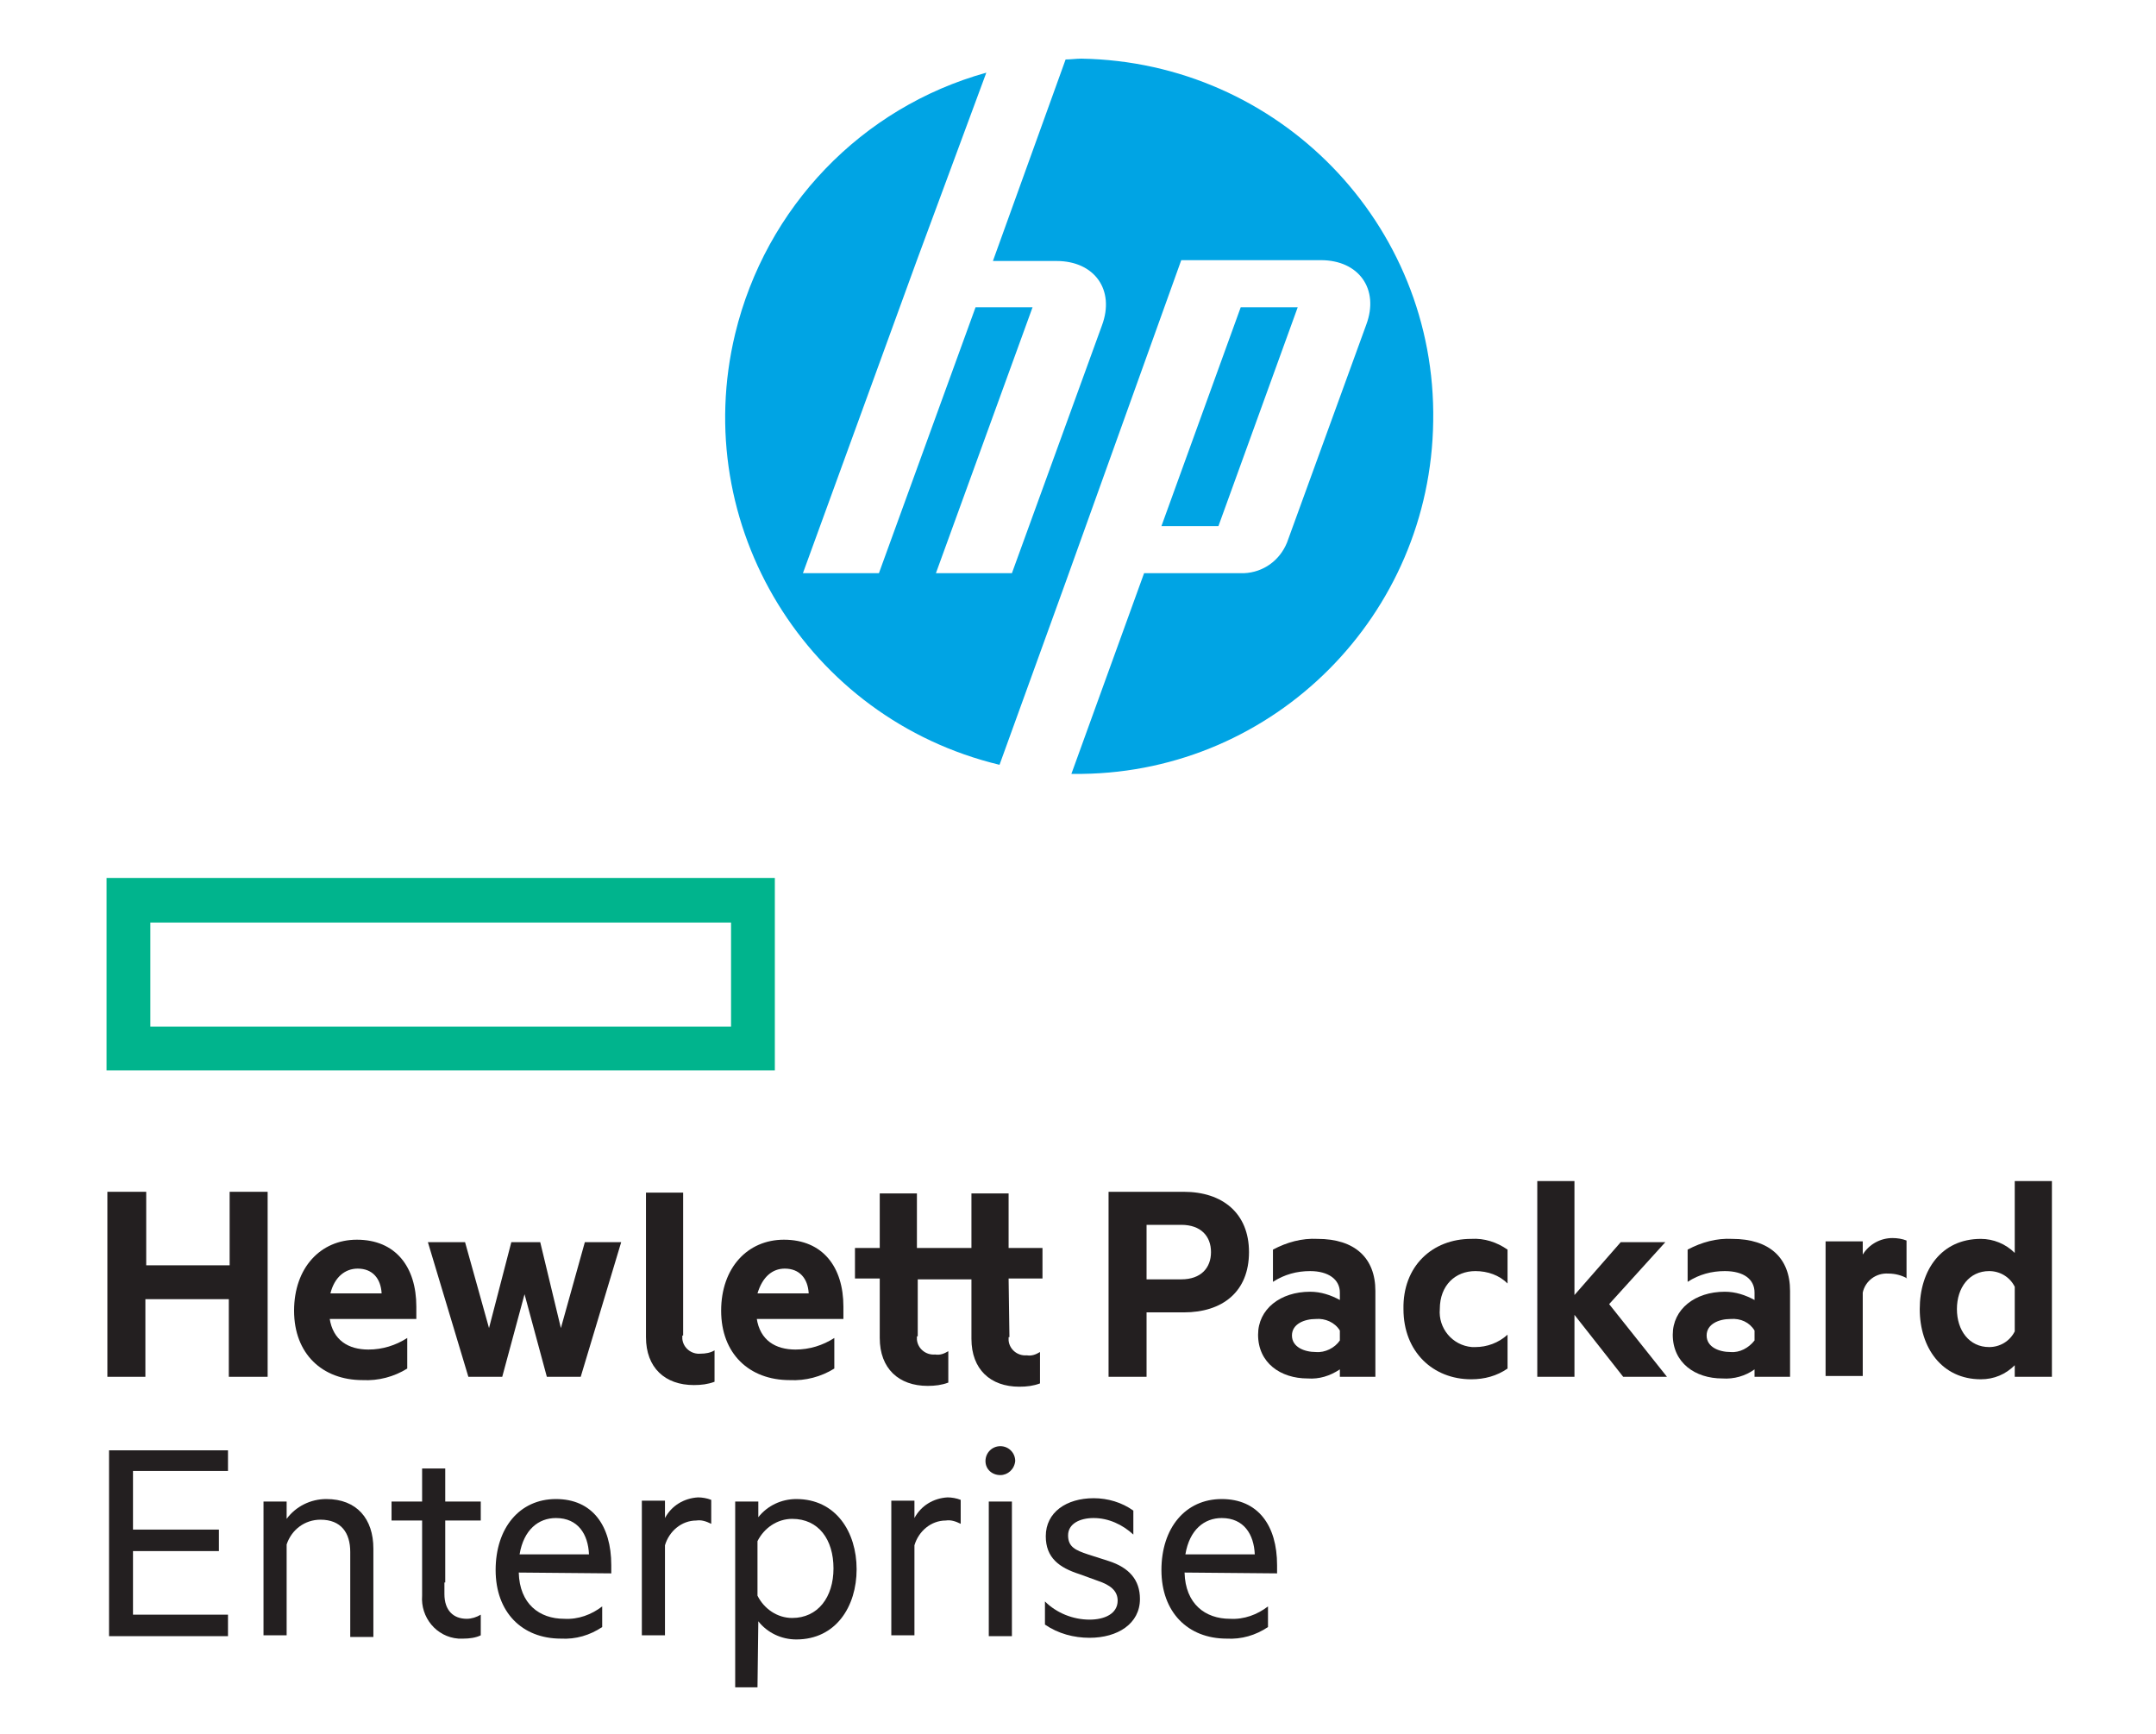
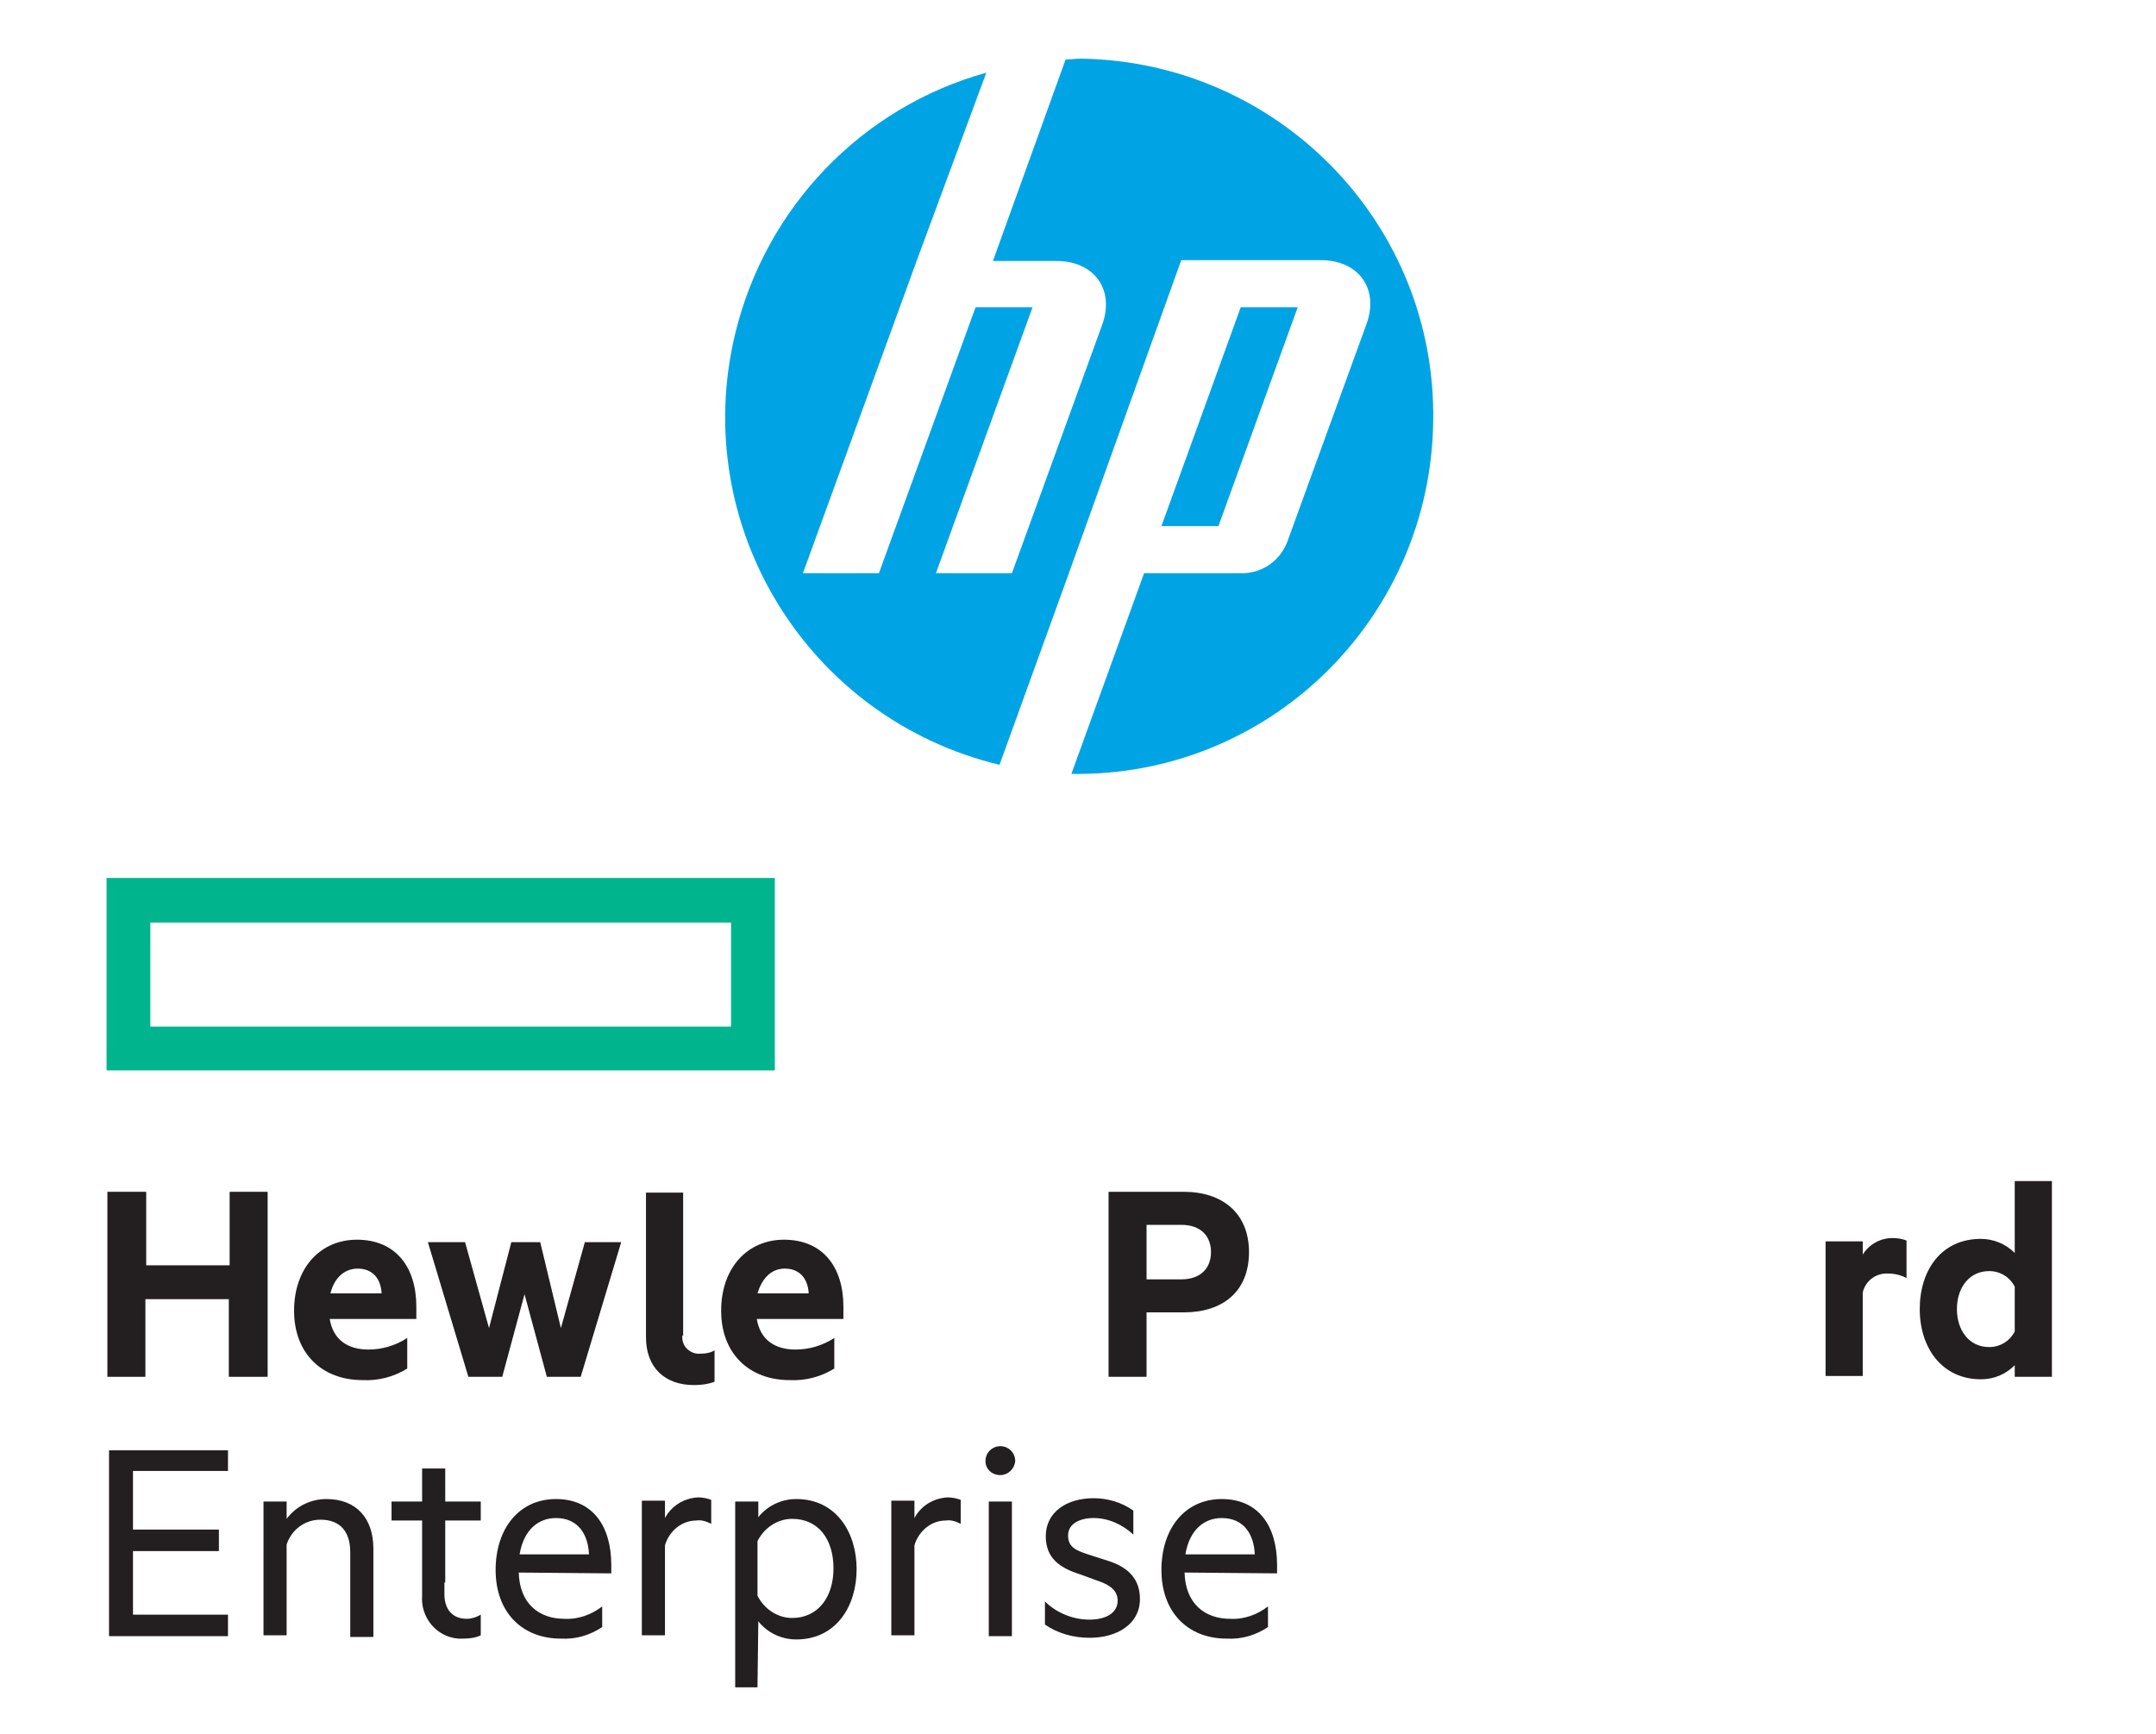
<svg xmlns="http://www.w3.org/2000/svg" version="1.1" id="Layer_1" x="0px" y="0px" viewBox="0 0 261 210" style="enable-background:new 0 0 261 210;" xml:space="preserve">
  <style type="text/css">
	.st0{fill:#00A4E4;}
	.st1{fill:#00B48D;}
	.st2{fill:#231F20;}
</style>
  <path class="st0" d="M131,93.7h-1.3l8.8-24.3h12.1c2.3-0.1,4.3-1.5,5.2-3.7l9.6-26.4c1.6-4.3-0.9-7.8-5.5-7.8h-16.9L129,70.5l0,0  l-8,22.1C97.7,87,83.4,63.6,89,40.4c3.7-15.3,15.3-27.4,30.4-31.6L111,31.5l0,0L97.2,69.4h9.2l11.7-32.2h6.9l-11.7,32.2h9.2l10.9-30  c1.6-4.3-0.9-7.8-5.5-7.8h-7.7L129,7.2c0.6,0,1.3-0.1,1.9-0.1c23.9,0.4,43,20,42.6,43.9C173.2,74.5,154.3,93.4,131,93.7L131,93.7z   M157.1,37.2h-6.9l-9.6,26.5h6.9L157.1,37.2z" />
  <g>
    <path class="st1" d="M93.8,129.6H12.9v-23.3h80.9V129.6z M18.2,124.3h70.3v-12.6H18.2L18.2,124.3z" />
    <path class="st2" d="M32.4,144.3v22.4h-4.7v-9.4H17.6v9.4H13v-22.4h4.7v8.9h10.1v-8.9H32.4z" />
    <path class="st2" d="M39.9,159.6c0.4,2.7,2.3,3.8,4.7,3.8c1.7,0,3.3-0.5,4.7-1.4v3.7c-1.6,1-3.5,1.5-5.4,1.4   c-4.9,0-8.3-3.2-8.3-8.4s3.2-8.6,7.6-8.6c4.7,0,7.2,3.3,7.2,8.1v1.5H39.9z M40,156.6h6.2c-0.1-1.8-1.1-3-2.9-3   C41.8,153.6,40.5,154.6,40,156.6z" />
    <path class="st2" d="M67.9,160.8l2.9-10.4h4.4l-4.9,16.3h-4.1l-2.7-10l-2.7,10h-4.1l-4.9-16.3h4.5l2.9,10.4l2.7-10.4h3.5   L67.9,160.8z" />
    <path class="st2" d="M91.6,159.6c0.4,2.7,2.3,3.8,4.7,3.8c1.7,0,3.3-0.5,4.7-1.4v3.7c-1.6,1-3.5,1.5-5.4,1.4   c-4.9,0-8.3-3.2-8.3-8.4s3.2-8.6,7.6-8.6c4.7,0,7.2,3.3,7.2,8.1v1.5H91.6z M91.7,156.6h6.2c-0.1-1.8-1.1-3-2.9-3   C93.5,153.6,92.3,154.6,91.7,156.6z" />
    <path class="st2" d="M138.8,158.9v7.8h-4.6v-22.4h9.1c4.7,0,7.9,2.6,7.9,7.3c0,4.8-3.2,7.3-7.9,7.3H138.8z M143,148.3h-4.2v6.6h4.2   c2.4,0,3.6-1.4,3.6-3.3C146.6,149.7,145.4,148.3,143,148.3L143,148.3z" />
-     <path class="st2" d="M162.2,156.5c0-1.6-1.4-2.6-3.6-2.6c-1.6,0-3.1,0.4-4.5,1.3v-3.9c1.7-0.9,3.5-1.4,5.4-1.3c4.5,0,7,2.3,7,6.3   v10.4h-4.3v-0.9c-1.2,0.8-2.5,1.2-3.9,1.1c-3.3,0-6-1.9-6-5.3c0-3.1,2.7-5.2,6.3-5.2c1.3,0,2.5,0.4,3.6,1L162.2,156.5z    M162.2,161.1c-0.6-1-1.8-1.5-2.9-1.4c-1.4,0-2.9,0.6-2.9,2s1.5,2,2.9,2c1.1,0.1,2.3-0.5,2.9-1.4L162.2,161.1z" />
-     <path class="st2" d="M178.1,150c1.6-0.1,3.1,0.4,4.4,1.3v4.1c-1-1-2.4-1.5-3.9-1.5c-2.4,0-4.3,1.7-4.3,4.6   c-0.2,2.3,1.5,4.4,3.9,4.6c0.1,0,0.3,0,0.4,0c1.4,0,2.8-0.5,3.9-1.5v4.1c-1.3,0.9-2.8,1.3-4.4,1.3c-4.6,0-8.2-3.3-8.2-8.5   C169.8,153.3,173.4,150,178.1,150z" />
-     <path class="st2" d="M201.8,166.7h-5.3l-5.9-7.5v7.5h-4.5V143h4.5v13.8l5.6-6.4h5.4l-6.8,7.5L201.8,166.7z" />
-     <path class="st2" d="M212.4,156.5c0-1.6-1.3-2.6-3.6-2.6c-1.6,0-3.1,0.4-4.5,1.3v-3.9c1.7-0.9,3.5-1.4,5.4-1.3c4.5,0,7,2.3,7,6.3   v10.4h-4.3v-0.9c-1.1,0.8-2.5,1.2-3.9,1.1c-3.3,0-6-1.9-6-5.3c0-3.1,2.7-5.2,6.3-5.2c1.3,0,2.5,0.4,3.6,1L212.4,156.5z    M212.4,161.1c-0.6-1-1.7-1.5-2.9-1.4c-1.4,0-2.9,0.6-2.9,2s1.5,2,2.9,2c1.1,0.1,2.2-0.5,2.9-1.4V161.1z" />
    <path class="st2" d="M230.9,154.8c-0.7-0.4-1.5-0.6-2.3-0.6c-1.5-0.1-2.8,0.9-3.1,2.3v10.1H221v-16.3h4.5v1.6c0.8-1.3,2.2-2,3.6-2   c0.6,0,1.2,0.1,1.7,0.3V154.8z" />
    <path class="st2" d="M243.9,165.3c-1.1,1.1-2.5,1.7-4.1,1.7c-4.7,0-7.4-3.8-7.4-8.5c0-4.7,2.6-8.5,7.4-8.5c1.5,0,3,0.6,4.1,1.7V143   h4.5v23.7h-4.5V165.3z M243.9,155.8c-0.6-1.2-1.8-1.9-3.1-1.9c-2.4,0-3.9,2-3.9,4.6s1.5,4.6,3.9,4.6c1.3,0,2.5-0.7,3.1-1.9V155.8z" />
    <path class="st2" d="M84.8,163.9c-1.1,0.1-2.1-0.7-2.2-1.8c0-0.1,0-0.3,0-0.4h0.1v-17.3h-4.5v17.5c0,3.7,2.3,5.8,5.8,5.8   c0.9,0,1.7-0.1,2.5-0.4v-3.8C86,163.8,85.4,163.9,84.8,163.9z" />
-     <path class="st2" d="M122.1,154.8h4.1v-3.7h-4.1v-6.6h-4.5v6.6H111v-6.6h-4.5v6.6h-3v3.7h3v7.2c0,3.7,2.3,5.8,5.8,5.8   c0.9,0,1.7-0.1,2.5-0.4v-3.8c-0.5,0.3-1,0.5-1.6,0.4c-1.1,0.1-2.1-0.7-2.2-1.8c0-0.1,0-0.3,0-0.4h0.1v-6.9h6.5v7.2   c0,3.7,2.3,5.8,5.8,5.8c0.9,0,1.7-0.1,2.5-0.4v-3.8c-0.5,0.3-1,0.5-1.6,0.4c-1.1,0.1-2.1-0.7-2.2-1.8c0-0.1,0-0.3,0-0.4h0.1   L122.1,154.8z" />
    <path class="st2" d="M27.6,175.5v2.6H16.1v7.1h10.4v2.6H16.1v7.7h11.5v2.6H13.2v-22.5H27.6z" />
    <path class="st2" d="M31.9,181.8h2.8v2.1c1.1-1.5,2.9-2.4,4.8-2.4c3.7,0,5.7,2.4,5.7,6v10.7h-2.8v-10.3c0-2.3-1.1-3.9-3.6-3.9   c-1.9,0-3.5,1.2-4.1,3v11h-2.8V181.8z" />
    <path class="st2" d="M62.8,190.4c0.1,3.8,2.5,5.6,5.5,5.6c1.7,0.1,3.3-0.5,4.6-1.5v2.5c-1.5,1-3.2,1.5-5,1.4   c-4.7,0-7.9-3.2-7.9-8.3s2.9-8.6,7.3-8.6s6.7,3.2,6.7,8v1L62.8,190.4z M62.9,188.2h8.4c-0.1-2.4-1.3-4.4-4-4.4   C65.2,183.8,63.4,185.2,62.9,188.2z" />
    <path class="st2" d="M86.1,184.5c-0.6-0.3-1.2-0.5-1.8-0.4c-1.8,0-3.3,1.3-3.8,3V198h-2.8v-16.3h2.8v2.1c0.8-1.5,2.3-2.4,4-2.5   c0.5,0,1.1,0.1,1.6,0.3L86.1,184.5z" />
    <path class="st2" d="M91.7,204.3H89v-22.5h2.8v1.9c1.1-1.4,2.8-2.2,4.6-2.2c4.8,0,7.3,4,7.3,8.5s-2.5,8.5-7.3,8.5   c-1.8,0-3.5-0.8-4.6-2.2L91.7,204.3z M91.7,193.2c0.8,1.6,2.4,2.7,4.2,2.7c3.1,0,5-2.5,5-6s-1.8-6-5-6c-1.8,0-3.4,1.1-4.2,2.7   V193.2z" />
    <path class="st2" d="M116.3,184.5c-0.6-0.3-1.2-0.5-1.8-0.4c-1.8,0-3.3,1.3-3.8,3V198h-2.8v-16.3h2.8v2.1c0.8-1.5,2.3-2.4,4-2.5   c0.5,0,1.1,0.1,1.6,0.3L116.3,184.5z" />
    <path class="st2" d="M121.1,178.6c-1,0-1.8-0.7-1.8-1.7c0-1,0.8-1.8,1.8-1.8c1,0,1.8,0.8,1.8,1.8   C122.8,177.9,122,178.6,121.1,178.6z M122.5,198.1h-2.8v-16.3h2.8V198.1z" />
    <path class="st2" d="M126.5,193.9c1.4,1.4,3.4,2.2,5.4,2.2c1.8,0,3.4-0.7,3.4-2.3c0-1.2-0.9-1.9-2.4-2.4l-2.2-0.8   c-2.5-0.8-4.1-2-4.1-4.6c0-2.9,2.5-4.6,5.8-4.6c1.7,0,3.4,0.5,4.8,1.5v2.9c-1.3-1.2-3-2-4.8-2c-1.7,0-3.1,0.7-3.1,2.1   s0.9,1.8,2.4,2.3l2.5,0.8c2.5,0.8,3.8,2.3,3.8,4.6c0,3-2.7,4.7-6.1,4.7c-1.9,0-3.8-0.5-5.4-1.6V193.9z" />
    <path class="st2" d="M143.4,190.4c0.1,3.8,2.5,5.6,5.5,5.6c1.7,0.1,3.3-0.5,4.6-1.5v2.5c-1.5,1-3.2,1.5-5,1.4   c-4.7,0-7.9-3.2-7.9-8.3s2.9-8.6,7.3-8.6s6.7,3.2,6.7,8v1L143.4,190.4z M143.5,188.2h8.4c-0.1-2.4-1.3-4.4-4-4.4   C145.8,183.8,144,185.2,143.5,188.2z" />
    <path class="st2" d="M56.5,196c-1.6,0-2.7-1-2.7-3v-1.4h0.1v-7.5h4.3v-2.3h-4.3v-4h-2.8v4h-3.7v2.3h3.7v9.1c-0.2,2.6,1.7,5,4.4,5.2   c0.2,0,0.4,0,0.6,0c0.7,0,1.5-0.1,2.1-0.4v-2.5C57.7,195.8,57.1,196,56.5,196z" />
  </g>
</svg>